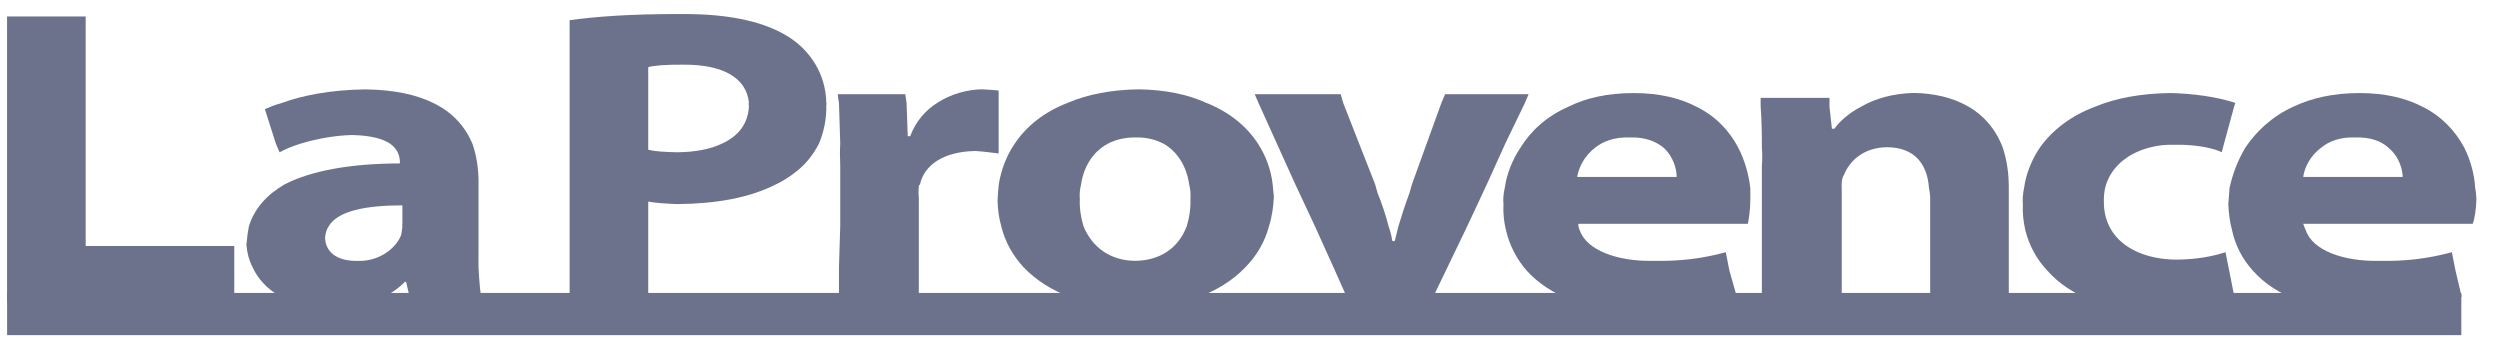
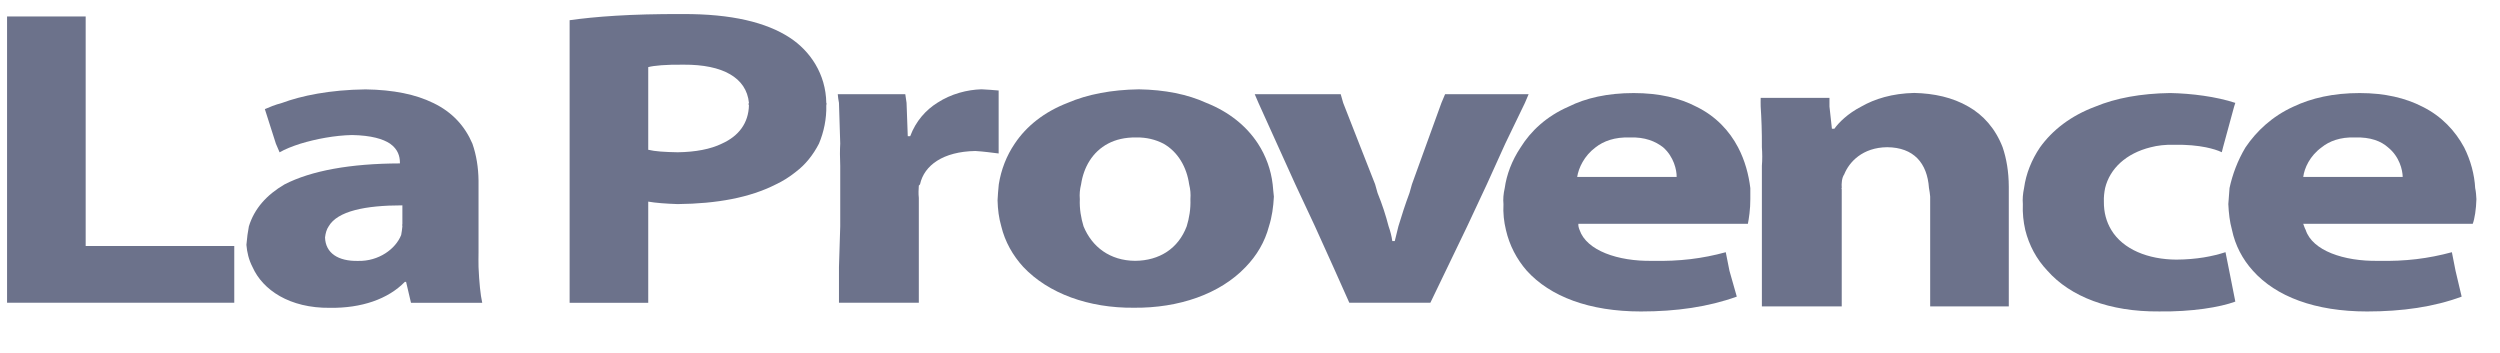
<svg xmlns="http://www.w3.org/2000/svg" width="85" height="12" viewBox="0 0 85 12" fill="none">
  <g clip-path="url(#clip0_1602_4137)">
    <path d="M13.681 6.982V7.612C13.673 7.635 13.673 7.659 13.681 7.695C13.67 7.791 13.658 7.906 13.64 7.989C13.452 8.467 12.875 8.886 12.179 8.871C11.494 8.886 11.068 8.604 11.051 8.074C11.068 7.929 11.104 7.798 11.175 7.695C11.475 7.18 12.407 6.982 13.681 6.982ZM16.27 8.577V7.695V6.27V6.144C16.265 5.695 16.196 5.268 16.062 4.885C15.812 4.298 15.384 3.812 14.725 3.499C14.136 3.21 13.382 3.053 12.428 3.039C11.203 3.053 10.236 3.259 9.59 3.499C9.345 3.564 9.155 3.644 9.005 3.71L9.38 4.885L9.506 5.179C9.692 5.071 9.94 4.973 10.215 4.885C10.744 4.724 11.377 4.604 11.969 4.591C12.627 4.604 13.024 4.725 13.263 4.885C13.539 5.079 13.594 5.328 13.597 5.514V5.556C11.911 5.561 10.584 5.802 9.673 6.27C9.061 6.629 8.648 7.094 8.462 7.695C8.426 7.878 8.398 8.087 8.378 8.325C8.398 8.572 8.458 8.836 8.586 9.08C8.932 9.858 9.846 10.481 11.218 10.466C12.285 10.481 13.192 10.172 13.764 9.584H13.807L13.974 10.296H16.396C16.335 10.029 16.292 9.587 16.27 9.08C16.269 8.914 16.265 8.738 16.27 8.577Z" fill="#6C728B" />
    <path d="M2.913 7.692V6.265V4.882V3.496V0.56H0.24V3.496V4.882V6.265V7.692V9.077V10.293H7.965V9.077V8.363H2.913V7.692Z" fill="#6C728B" />
    <path d="M80.064 4.674C80.603 4.655 80.963 4.805 81.191 5.009C81.587 5.328 81.687 5.783 81.692 6.016H78.31C78.35 5.712 78.535 5.3 78.936 5.009C79.194 4.8 79.573 4.655 80.064 4.674ZM84.198 6.772C84.19 6.645 84.185 6.527 84.156 6.394C84.132 5.939 84.005 5.456 83.78 5.009C83.478 4.451 83.015 3.949 82.36 3.626C81.787 3.332 81.087 3.164 80.231 3.164C79.33 3.164 78.593 3.333 77.976 3.626C77.257 3.953 76.725 4.454 76.348 5.009C76.076 5.461 75.9 5.946 75.804 6.394C75.792 6.594 75.777 6.775 75.763 6.939C75.777 7.25 75.81 7.537 75.888 7.82C75.997 8.339 76.242 8.81 76.599 9.205C77.382 10.082 78.71 10.59 80.482 10.59C81.676 10.59 82.759 10.434 83.696 10.085L83.488 9.205L83.364 8.575C82.555 8.793 81.788 8.888 80.858 8.869C79.684 8.888 78.621 8.519 78.394 7.82C78.351 7.74 78.335 7.67 78.31 7.61H84.073C84.137 7.446 84.19 7.105 84.198 6.772Z" fill="#6C728B" />
    <path d="M38.594 8.868C37.739 8.862 37.128 8.397 36.84 7.694C36.754 7.41 36.7 7.103 36.714 6.77C36.7 6.606 36.713 6.442 36.757 6.267C36.843 5.692 37.139 5.164 37.675 4.882C37.933 4.746 38.248 4.668 38.635 4.673C38.986 4.668 39.288 4.746 39.554 4.882C40.057 5.164 40.35 5.692 40.431 6.267C40.474 6.438 40.487 6.596 40.474 6.77C40.487 7.104 40.434 7.415 40.348 7.694C40.064 8.448 39.424 8.862 38.594 8.868ZM42.77 4.882C42.381 4.286 41.788 3.804 41.016 3.498C40.379 3.206 39.601 3.051 38.72 3.037C37.797 3.051 36.976 3.206 36.298 3.498C35.508 3.804 34.901 4.284 34.502 4.882C34.22 5.297 34.038 5.769 33.959 6.267C33.939 6.458 33.925 6.639 33.917 6.812C33.925 7.126 33.962 7.412 34.043 7.694C34.169 8.217 34.435 8.686 34.793 9.078C35.646 9.978 37.015 10.478 38.553 10.463C40.077 10.478 41.479 9.998 42.352 9.078C42.728 8.691 43.006 8.224 43.145 7.694C43.248 7.372 43.294 7.036 43.312 6.686C43.294 6.545 43.287 6.412 43.271 6.267C43.213 5.771 43.041 5.299 42.77 4.882Z" fill="#6C728B" />
    <path d="M55.419 4.674C55.925 4.655 56.287 4.805 56.547 5.009C56.91 5.328 57.011 5.783 57.006 6.016H53.624C53.672 5.712 53.859 5.3 54.25 5.009C54.518 4.8 54.897 4.655 55.419 4.674ZM59.094 5.009C58.801 4.451 58.339 3.949 57.674 3.626C57.11 3.332 56.409 3.164 55.545 3.164C54.654 3.164 53.915 3.333 53.331 3.626C52.581 3.953 52.048 4.454 51.703 5.009C51.4 5.461 51.223 5.946 51.161 6.394C51.116 6.594 51.101 6.775 51.118 6.939C51.101 7.25 51.134 7.537 51.202 7.82C51.321 8.339 51.566 8.81 51.911 9.205C52.706 10.082 54.034 10.59 55.794 10.59C56.999 10.59 58.081 10.434 59.051 10.085L58.801 9.205L58.676 8.575C57.879 8.793 57.112 8.888 56.171 8.869C55.008 8.888 53.944 8.519 53.706 7.82C53.673 7.74 53.658 7.67 53.665 7.61H59.428C59.461 7.446 59.514 7.105 59.511 6.772C59.514 6.645 59.509 6.527 59.511 6.394C59.456 5.939 59.329 5.456 59.094 5.009Z" fill="#6C728B" />
    <path d="M73.12 5.008C73.349 4.947 73.624 4.914 73.913 4.923C74.363 4.914 74.718 4.952 74.999 5.008C75.226 5.055 75.406 5.111 75.541 5.176L75.583 5.008L75.96 3.625L76.001 3.498C75.351 3.284 74.516 3.178 73.787 3.163C72.785 3.178 71.934 3.336 71.24 3.625C70.403 3.937 69.783 4.424 69.362 5.008C69.074 5.433 68.884 5.908 68.818 6.393C68.777 6.589 68.763 6.772 68.777 6.938C68.763 7.256 68.796 7.538 68.859 7.819C68.988 8.337 69.238 8.809 69.612 9.204C70.393 10.088 71.724 10.604 73.412 10.589C74.515 10.604 75.478 10.448 76.001 10.254L75.793 9.204L75.667 8.574C75.231 8.716 74.693 8.822 73.996 8.827C73.04 8.822 72.184 8.483 71.784 7.819C71.618 7.543 71.528 7.227 71.532 6.854C71.526 6.702 71.542 6.553 71.574 6.393C71.737 5.727 72.29 5.214 73.12 5.008Z" fill="#6C728B" />
    <path d="M66.92 3.621C66.385 3.312 65.758 3.175 65.084 3.16C64.333 3.175 63.733 3.366 63.288 3.621C62.821 3.861 62.516 4.17 62.369 4.377H62.285L62.202 3.621V3.327H59.863C59.858 3.432 59.863 3.518 59.863 3.621C59.889 4.018 59.908 4.484 59.904 5.005C59.919 5.214 59.921 5.429 59.904 5.635V6.39V7.817V9.202V10.418H62.619V9.202V7.817V6.432C62.606 6.414 62.606 6.41 62.619 6.39C62.607 6.238 62.622 6.043 62.703 5.929C62.872 5.507 63.326 5.013 64.165 5.005C65.069 5.013 65.525 5.545 65.585 6.39C65.608 6.492 65.613 6.581 65.626 6.684V7.817V9.202V10.418H68.299V9.202V7.817V6.39V6.349C68.297 5.837 68.22 5.39 68.089 5.005C67.841 4.366 67.428 3.907 66.92 3.621Z" fill="#6C728B" />
    <path d="M51.973 3.203H49.133L49.009 3.497L48.507 4.881L48.006 6.266L47.923 6.56C47.774 6.959 47.659 7.321 47.546 7.693C47.508 7.851 47.464 8.022 47.422 8.196H47.338C47.315 8.025 47.269 7.854 47.212 7.693C47.116 7.323 46.997 6.952 46.837 6.56L46.754 6.266L46.21 4.881L45.668 3.497L45.584 3.203H42.661L42.787 3.497L43.413 4.881L44.04 6.266L44.708 7.693L45.334 9.078L45.877 10.294H48.632L49.218 9.078L49.885 7.693L50.553 6.266L51.18 4.881L51.848 3.497L51.973 3.203Z" fill="#6C728B" />
    <path d="M31.866 3.497C31.483 3.738 31.14 4.112 30.947 4.63H30.864L30.823 3.497L30.78 3.203H28.484C28.495 3.31 28.502 3.396 28.525 3.497C28.534 3.868 28.547 4.301 28.568 4.883C28.555 5.109 28.555 5.353 28.568 5.637V6.266V7.693L28.525 9.078V10.294H31.24V9.078V7.693V6.728C31.223 6.585 31.231 6.442 31.24 6.308C31.256 6.3 31.259 6.291 31.281 6.266C31.422 5.62 32.066 5.153 33.161 5.134C33.471 5.153 33.7 5.188 33.954 5.218V4.883V3.497V3.077C33.723 3.054 33.602 3.051 33.369 3.036C32.891 3.051 32.346 3.184 31.866 3.497Z" fill="#6C728B" />
    <path d="M23.042 5.177C22.589 5.169 22.275 5.149 22.04 5.092V4.883V3.498V2.282C22.232 2.23 22.637 2.192 23.25 2.199C24.573 2.192 25.381 2.641 25.464 3.498C25.446 3.521 25.448 3.556 25.464 3.582C25.448 4.185 25.12 4.624 24.545 4.883C24.161 5.072 23.644 5.169 23.042 5.177ZM26.843 1.275C26.058 0.765 24.884 0.47 23.209 0.478C21.419 0.47 20.214 0.568 19.367 0.687V3.498V4.883V6.268V7.695V9.079V10.296H22.04V9.079V7.695V6.855C22.288 6.899 22.644 6.926 23.042 6.939C24.375 6.926 25.495 6.72 26.383 6.268C26.613 6.16 26.839 6.019 27.051 5.848C27.388 5.597 27.649 5.263 27.845 4.883C28.012 4.486 28.106 4.036 28.094 3.582C28.106 3.538 28.106 3.513 28.094 3.498C28.078 2.521 27.55 1.732 26.843 1.275Z" fill="#6C728B" />
-     <path d="M0.241 9.959H83.685V11.394H0.241V9.959Z" fill="#6C728B" />
  </g>
  <defs>
    <clipPath id="clip0_1602_4137">
      <rect width="83.958" height="10.916" fill="white" transform="translate(0.24 0.478)" />
    </clipPath>
  </defs>
</svg>